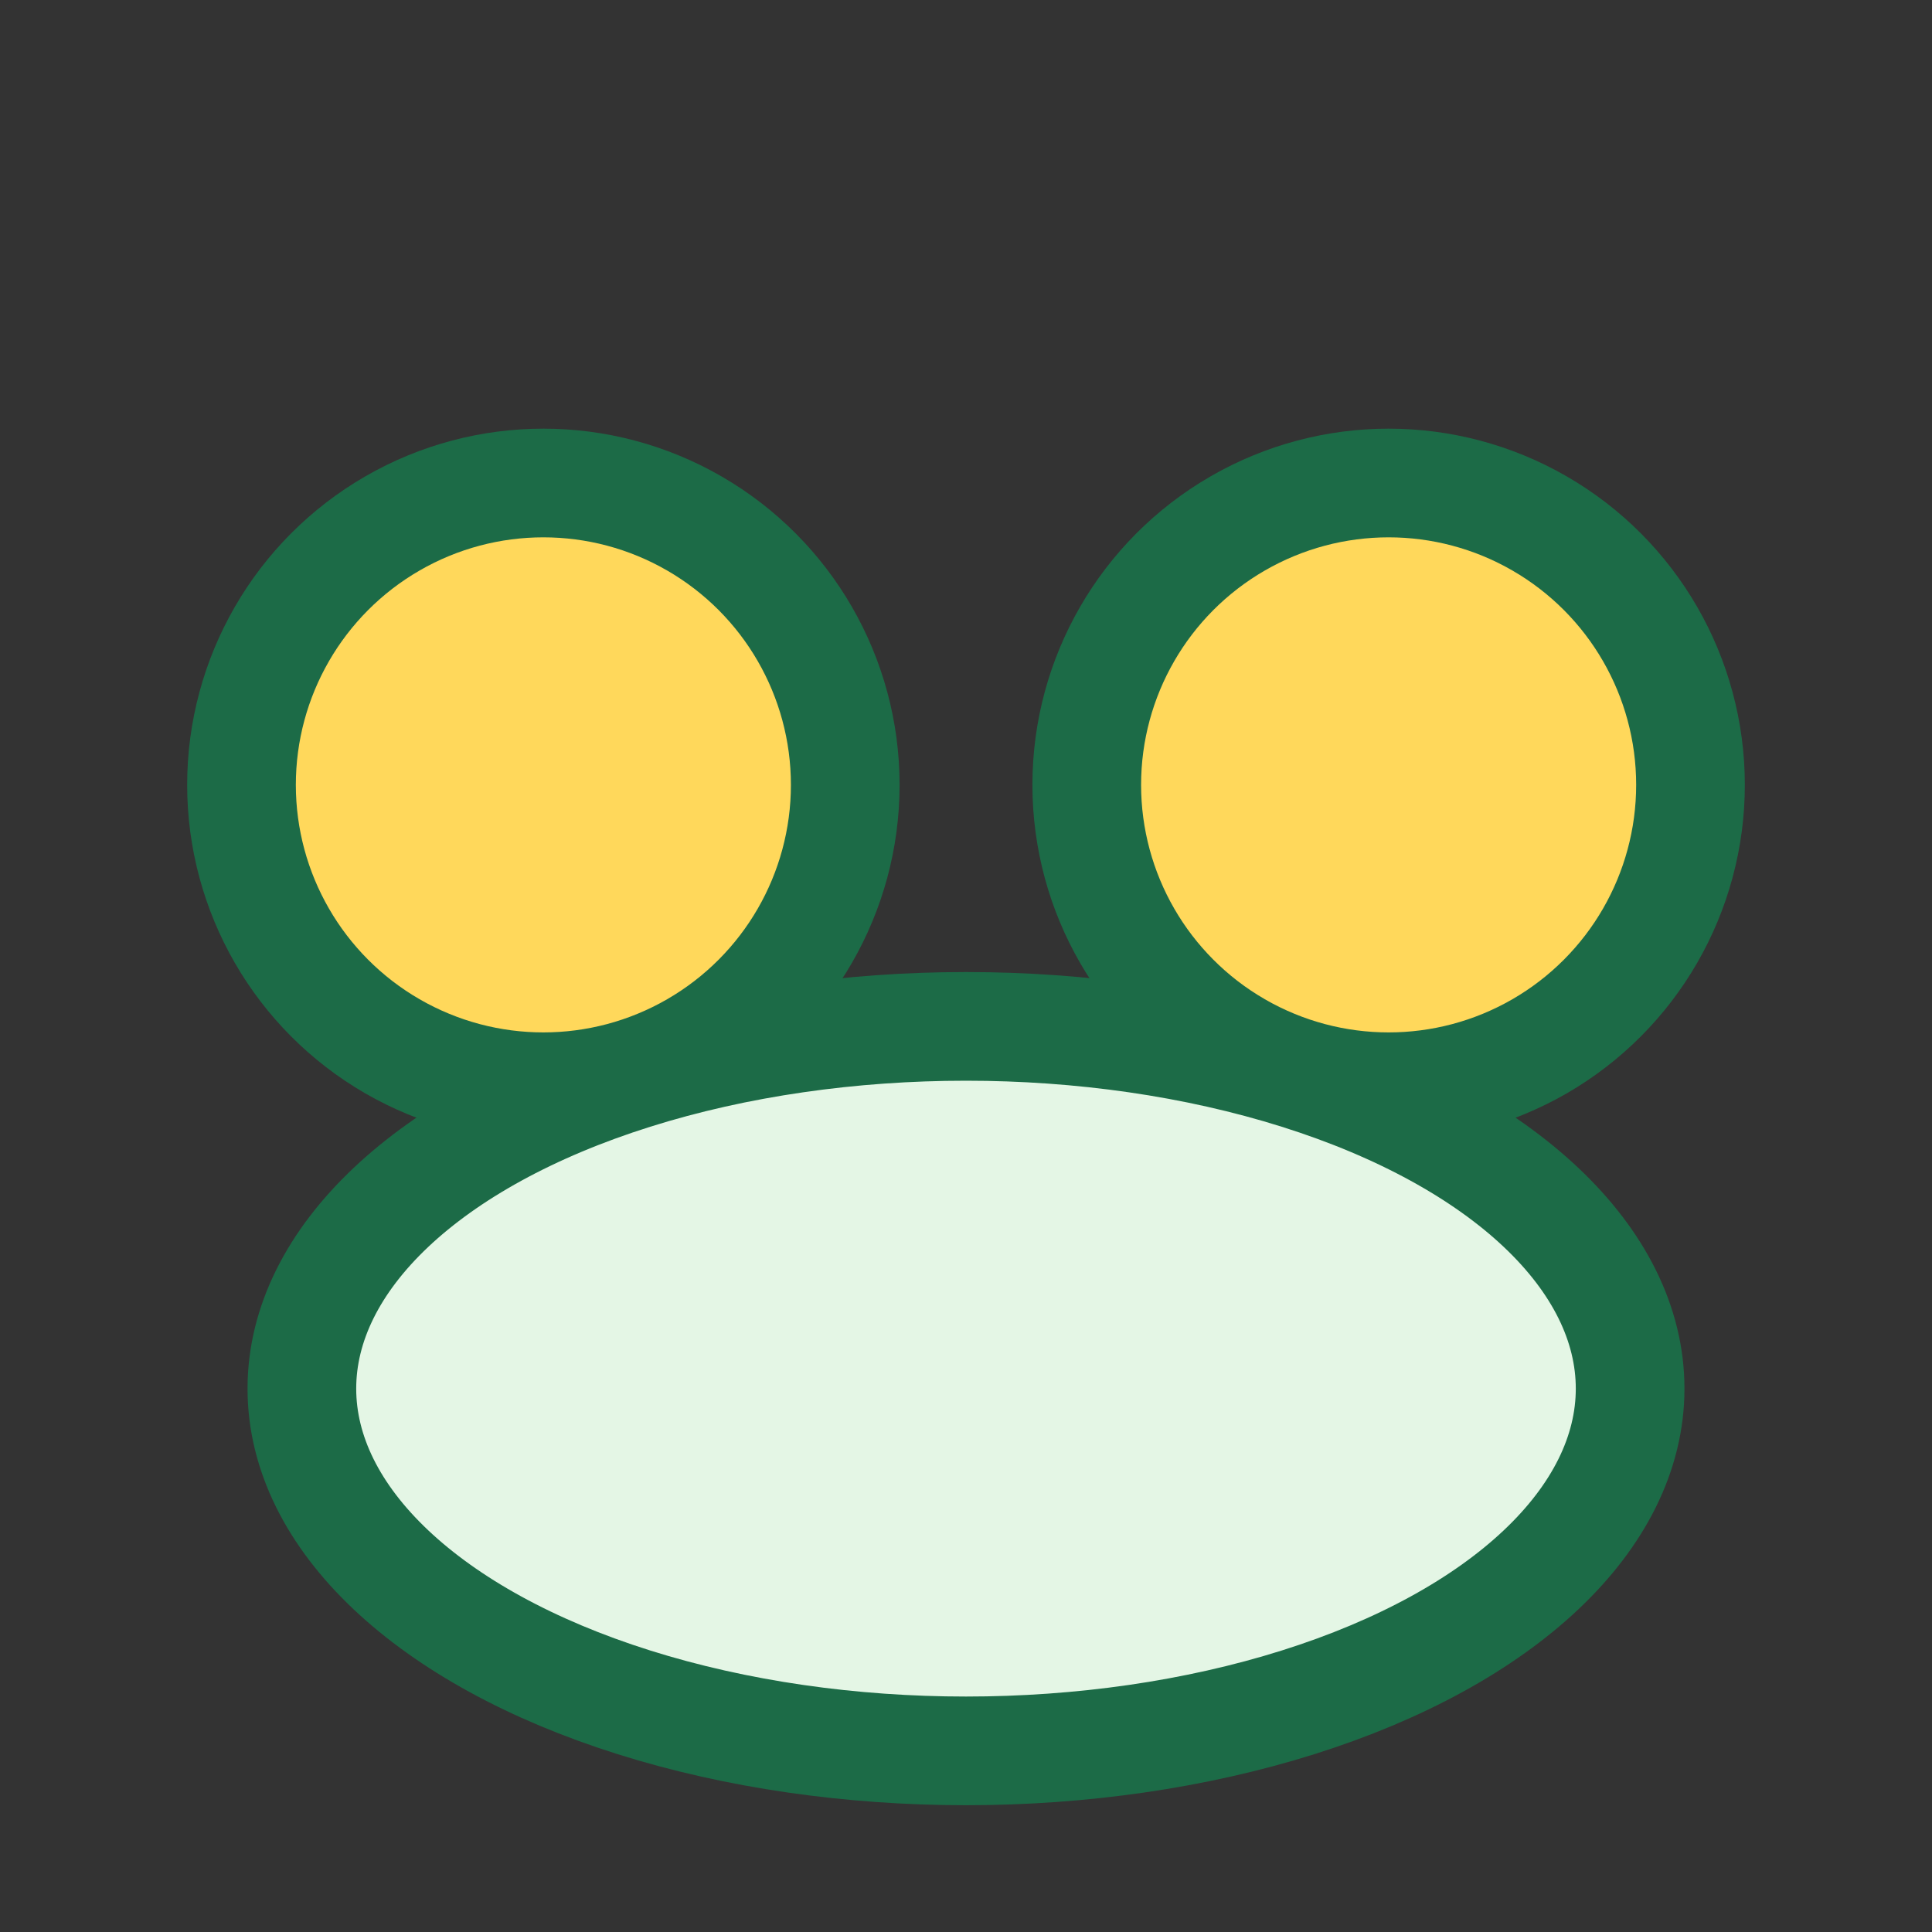
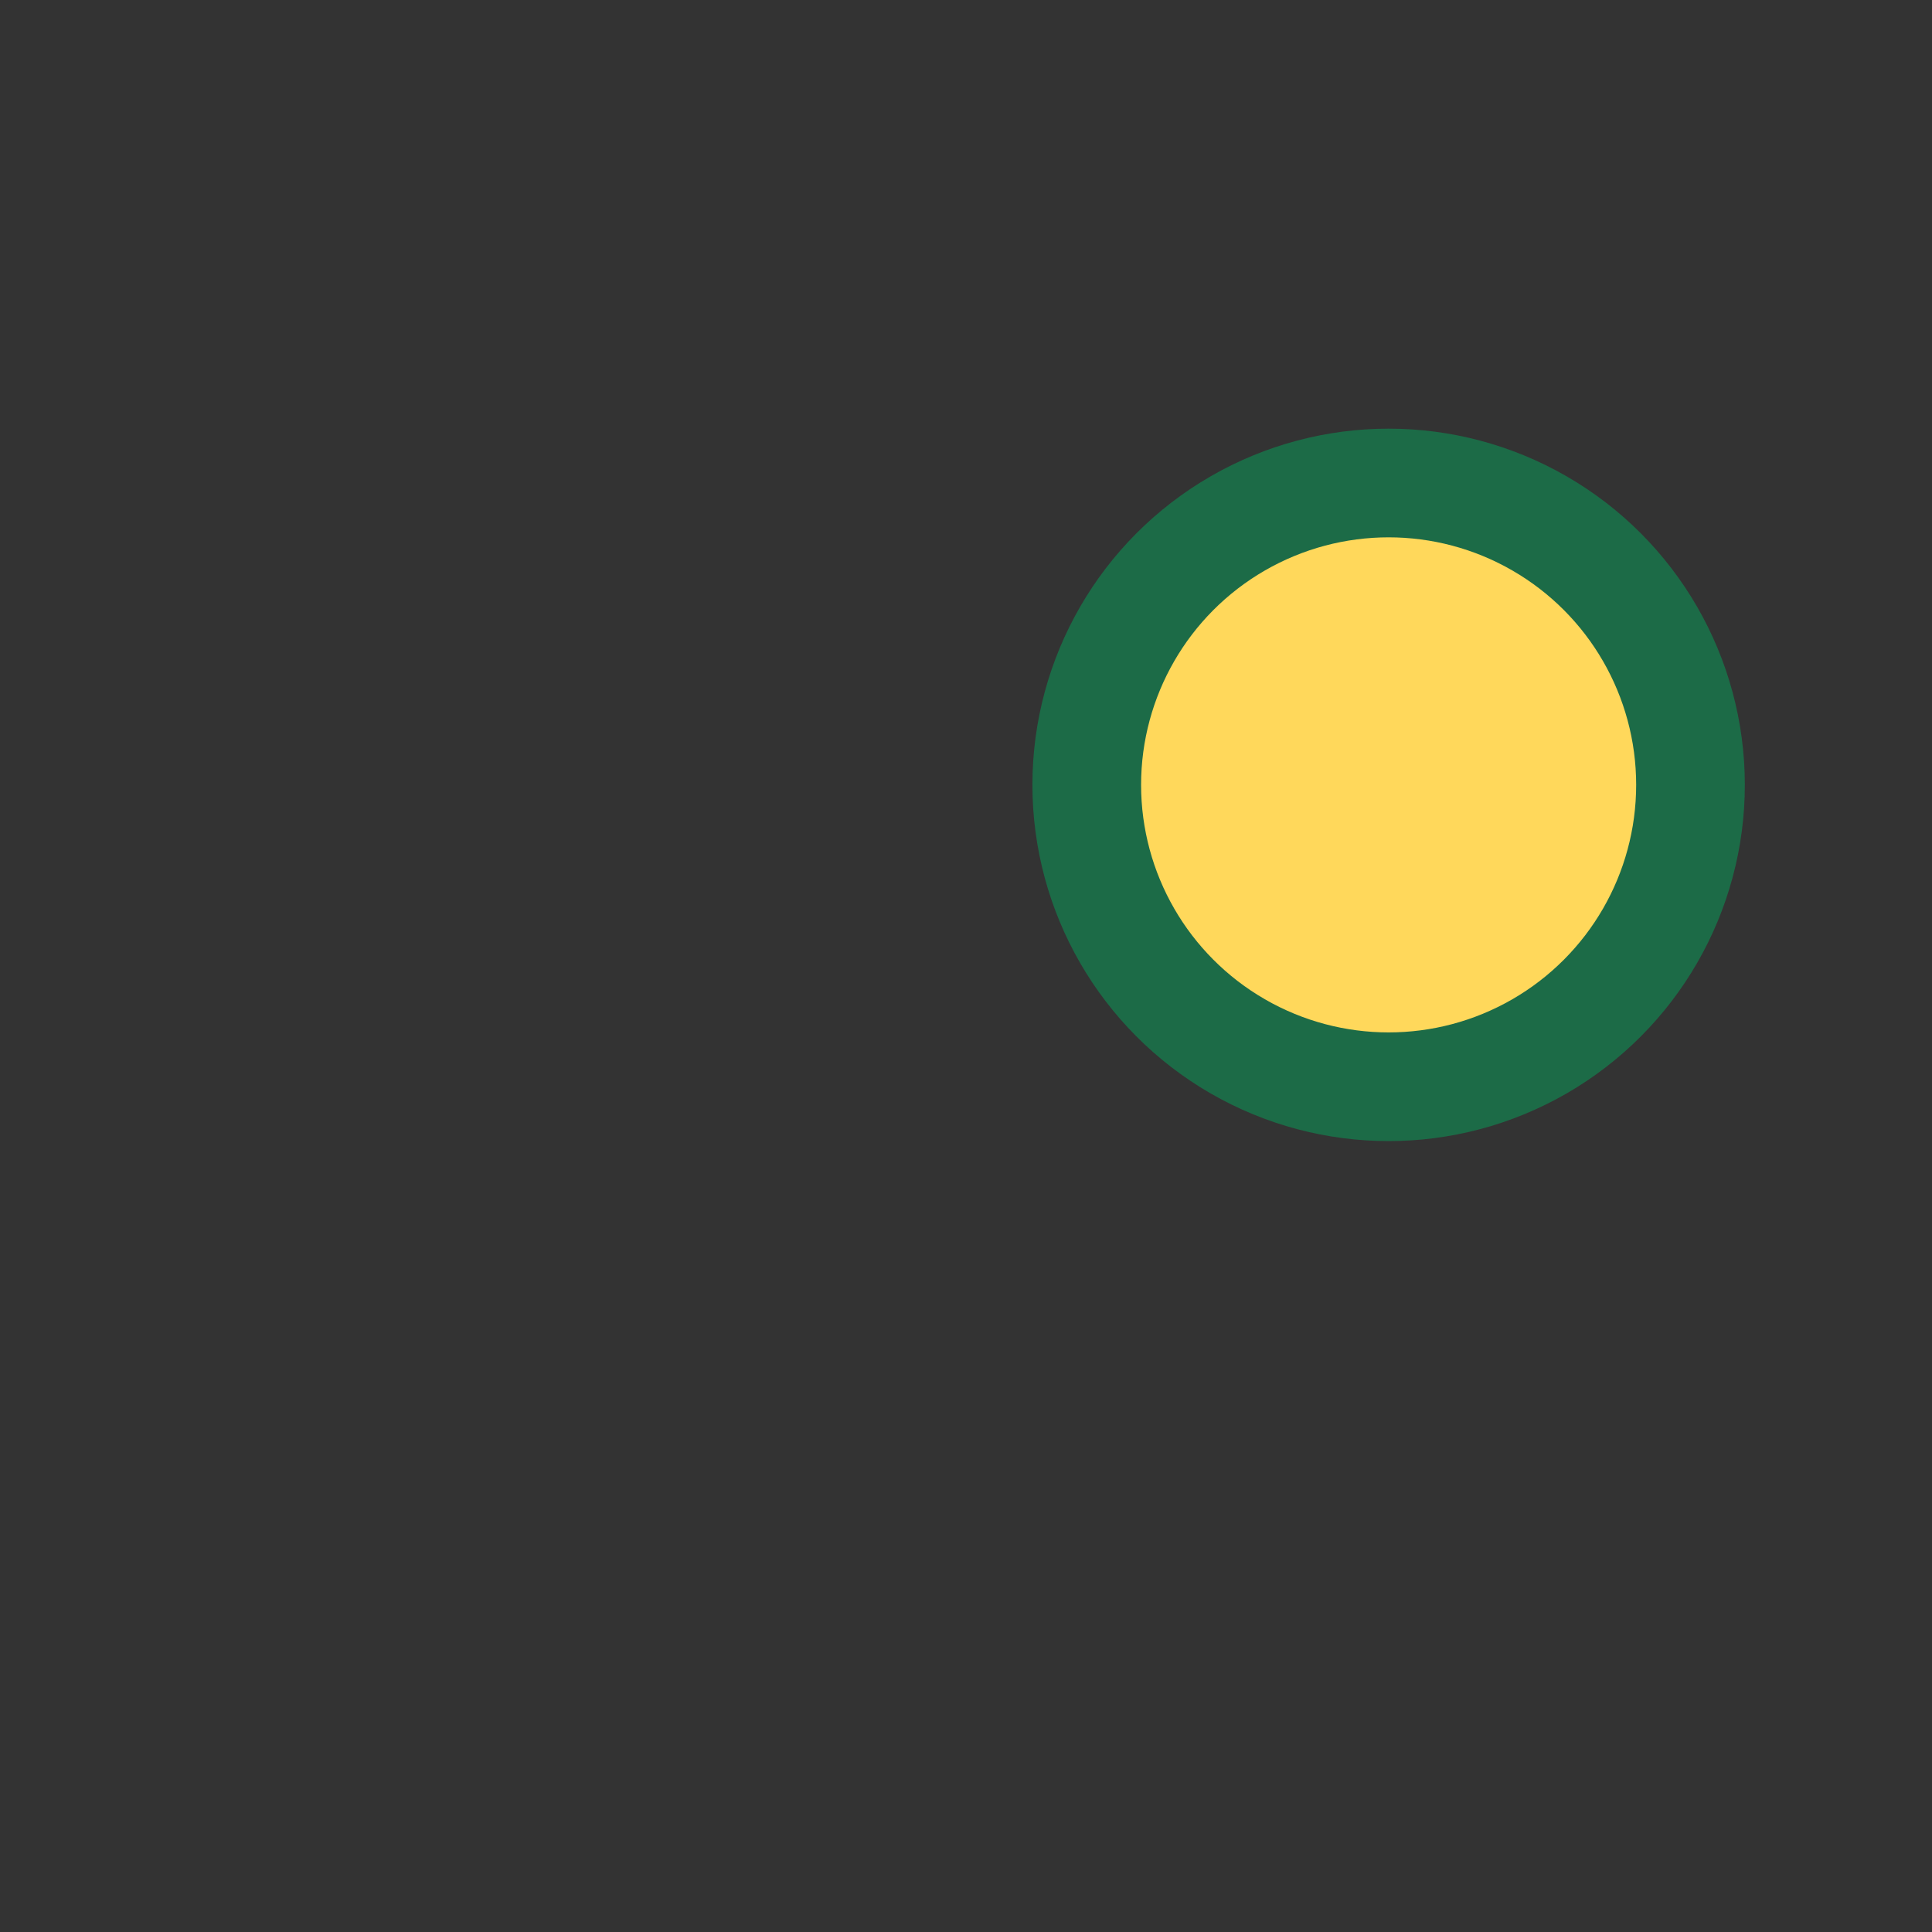
<svg xmlns="http://www.w3.org/2000/svg" viewBox="0 0 32 32" width="32">
  <rect x="0" y="0" width="32" height="32" fill="#333333" stroke="none" />
-   <circle cx="9" cy="13" r="5" fill="#FFD85B" stroke="#1C6B47" stroke-width="1.8" />
  <circle cx="23" cy="13" r="5" fill="#FFD85B" stroke="#1C6B47" stroke-width="1.8" />
-   <ellipse cx="16" cy="23" rx="11" ry="6" fill="#E4F6E5" stroke="#1C6B47" stroke-width="1.8" />
</svg>